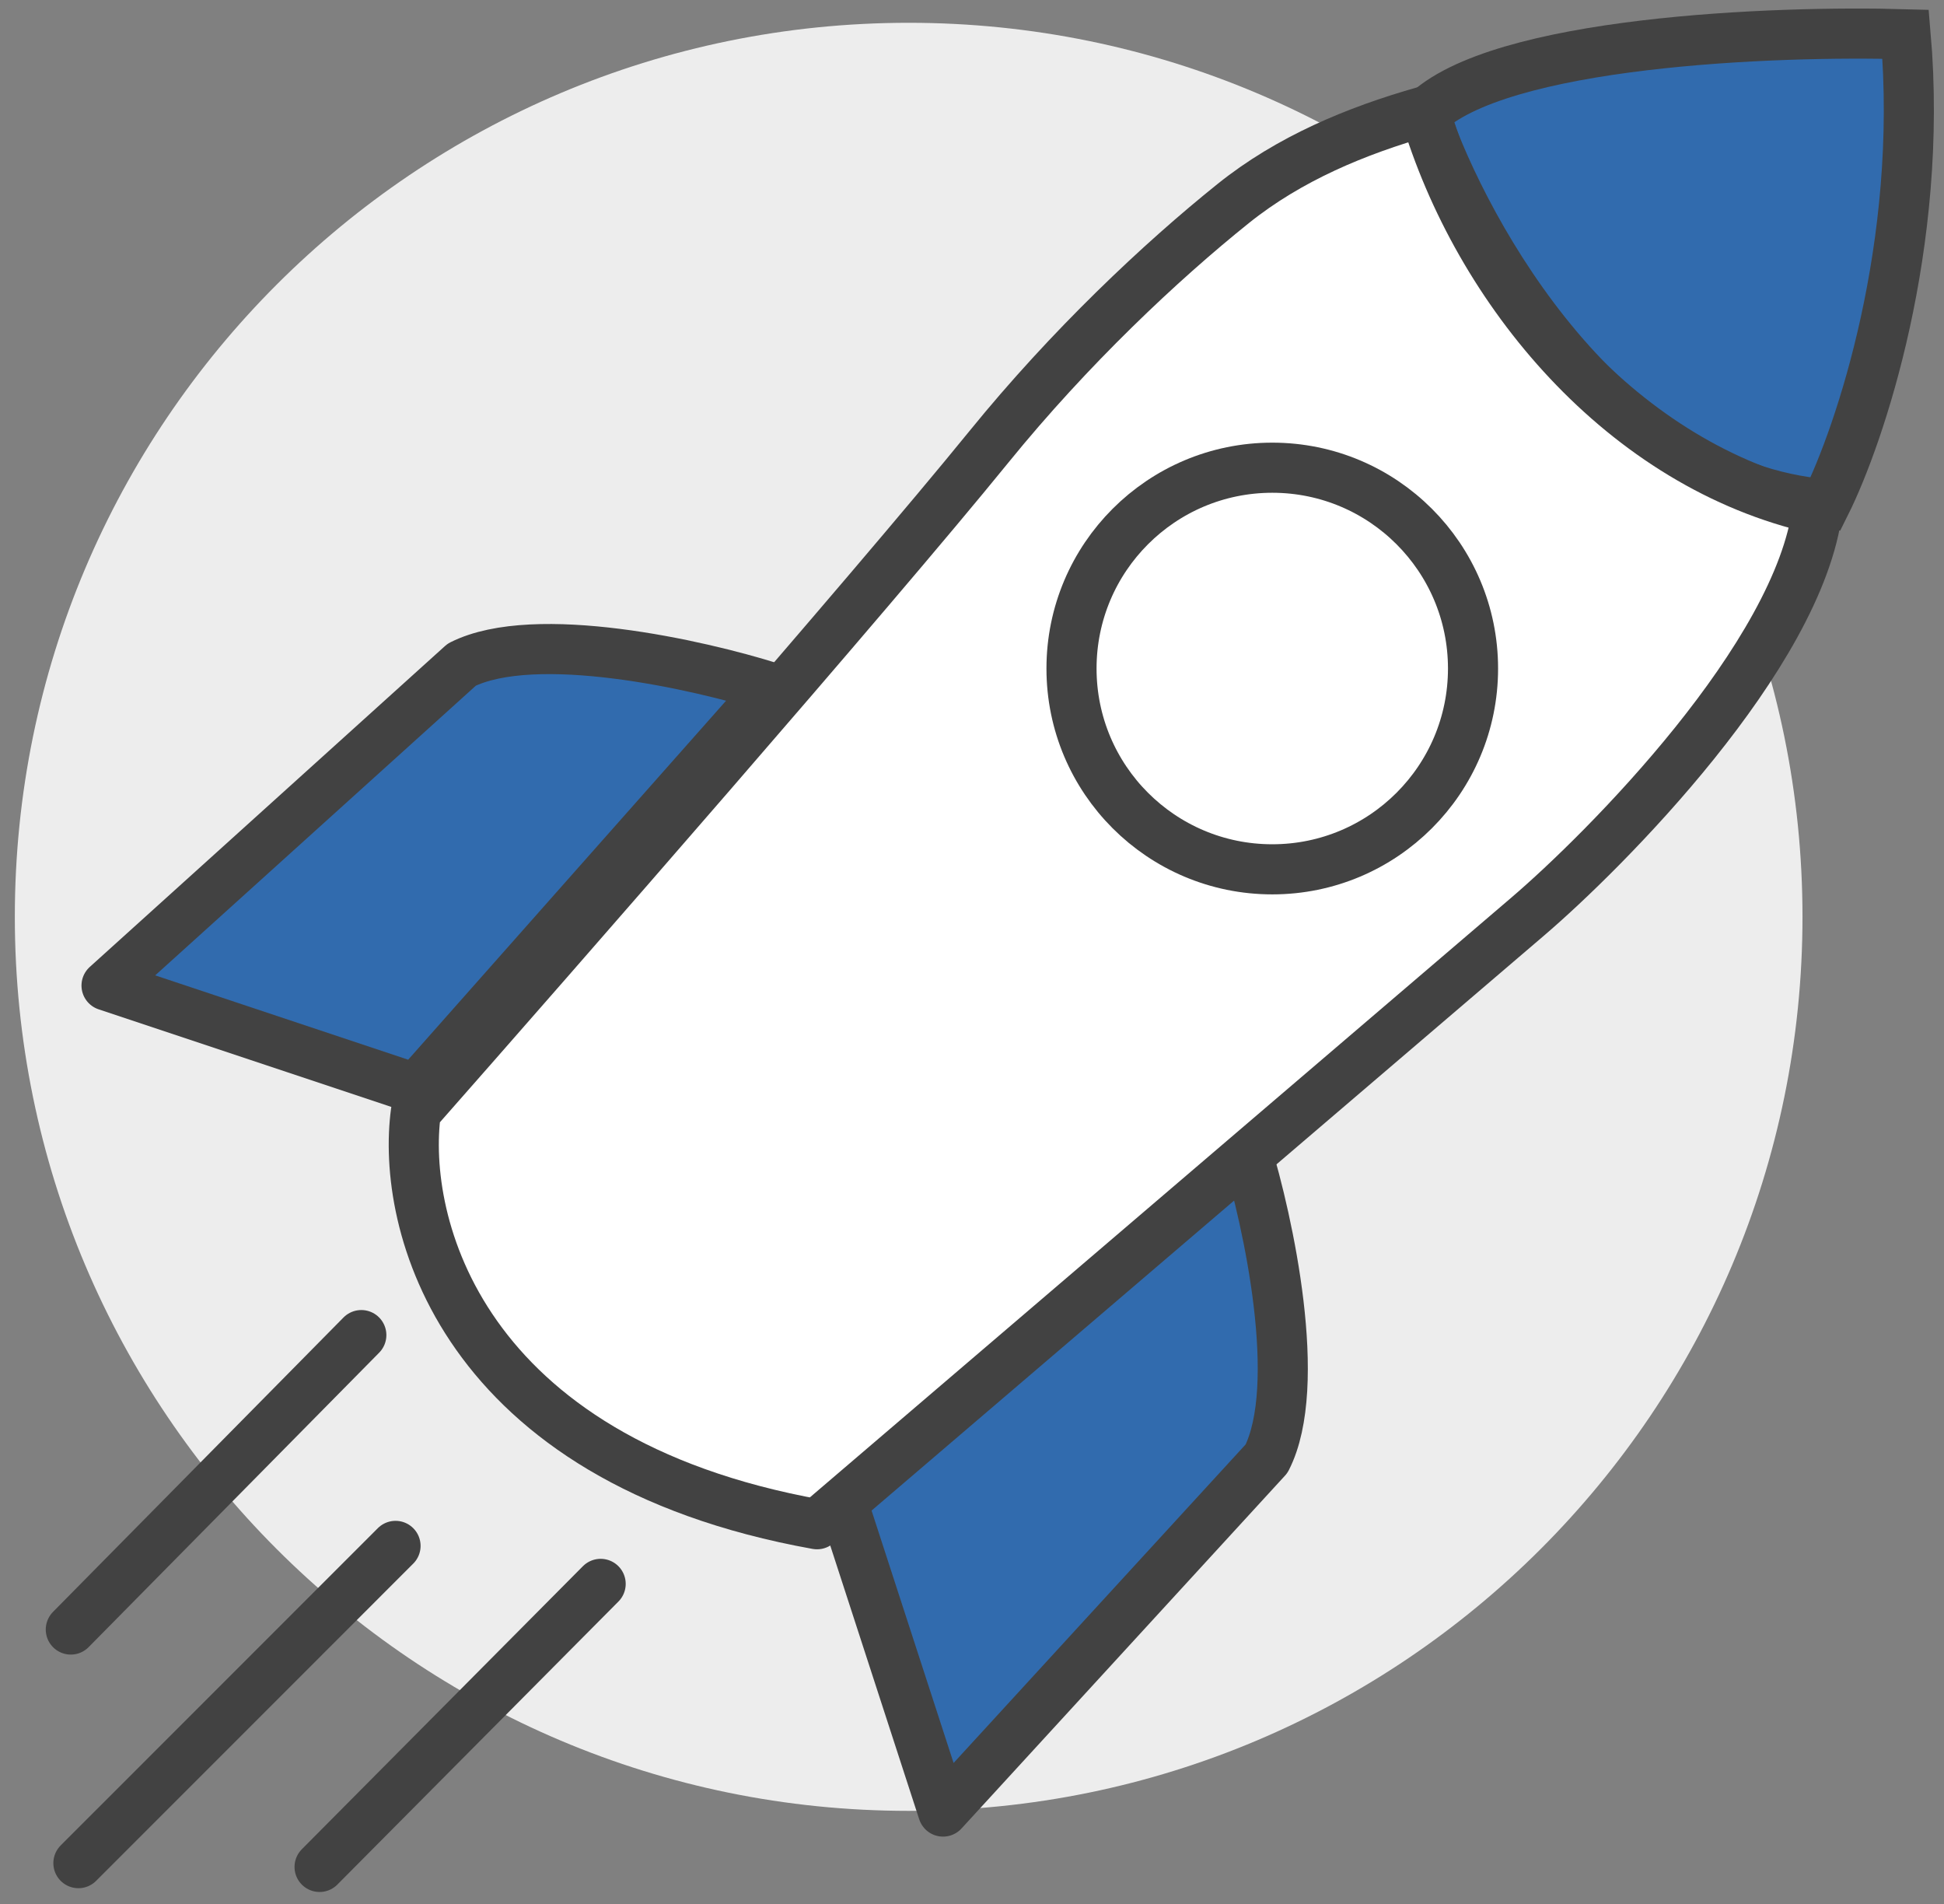
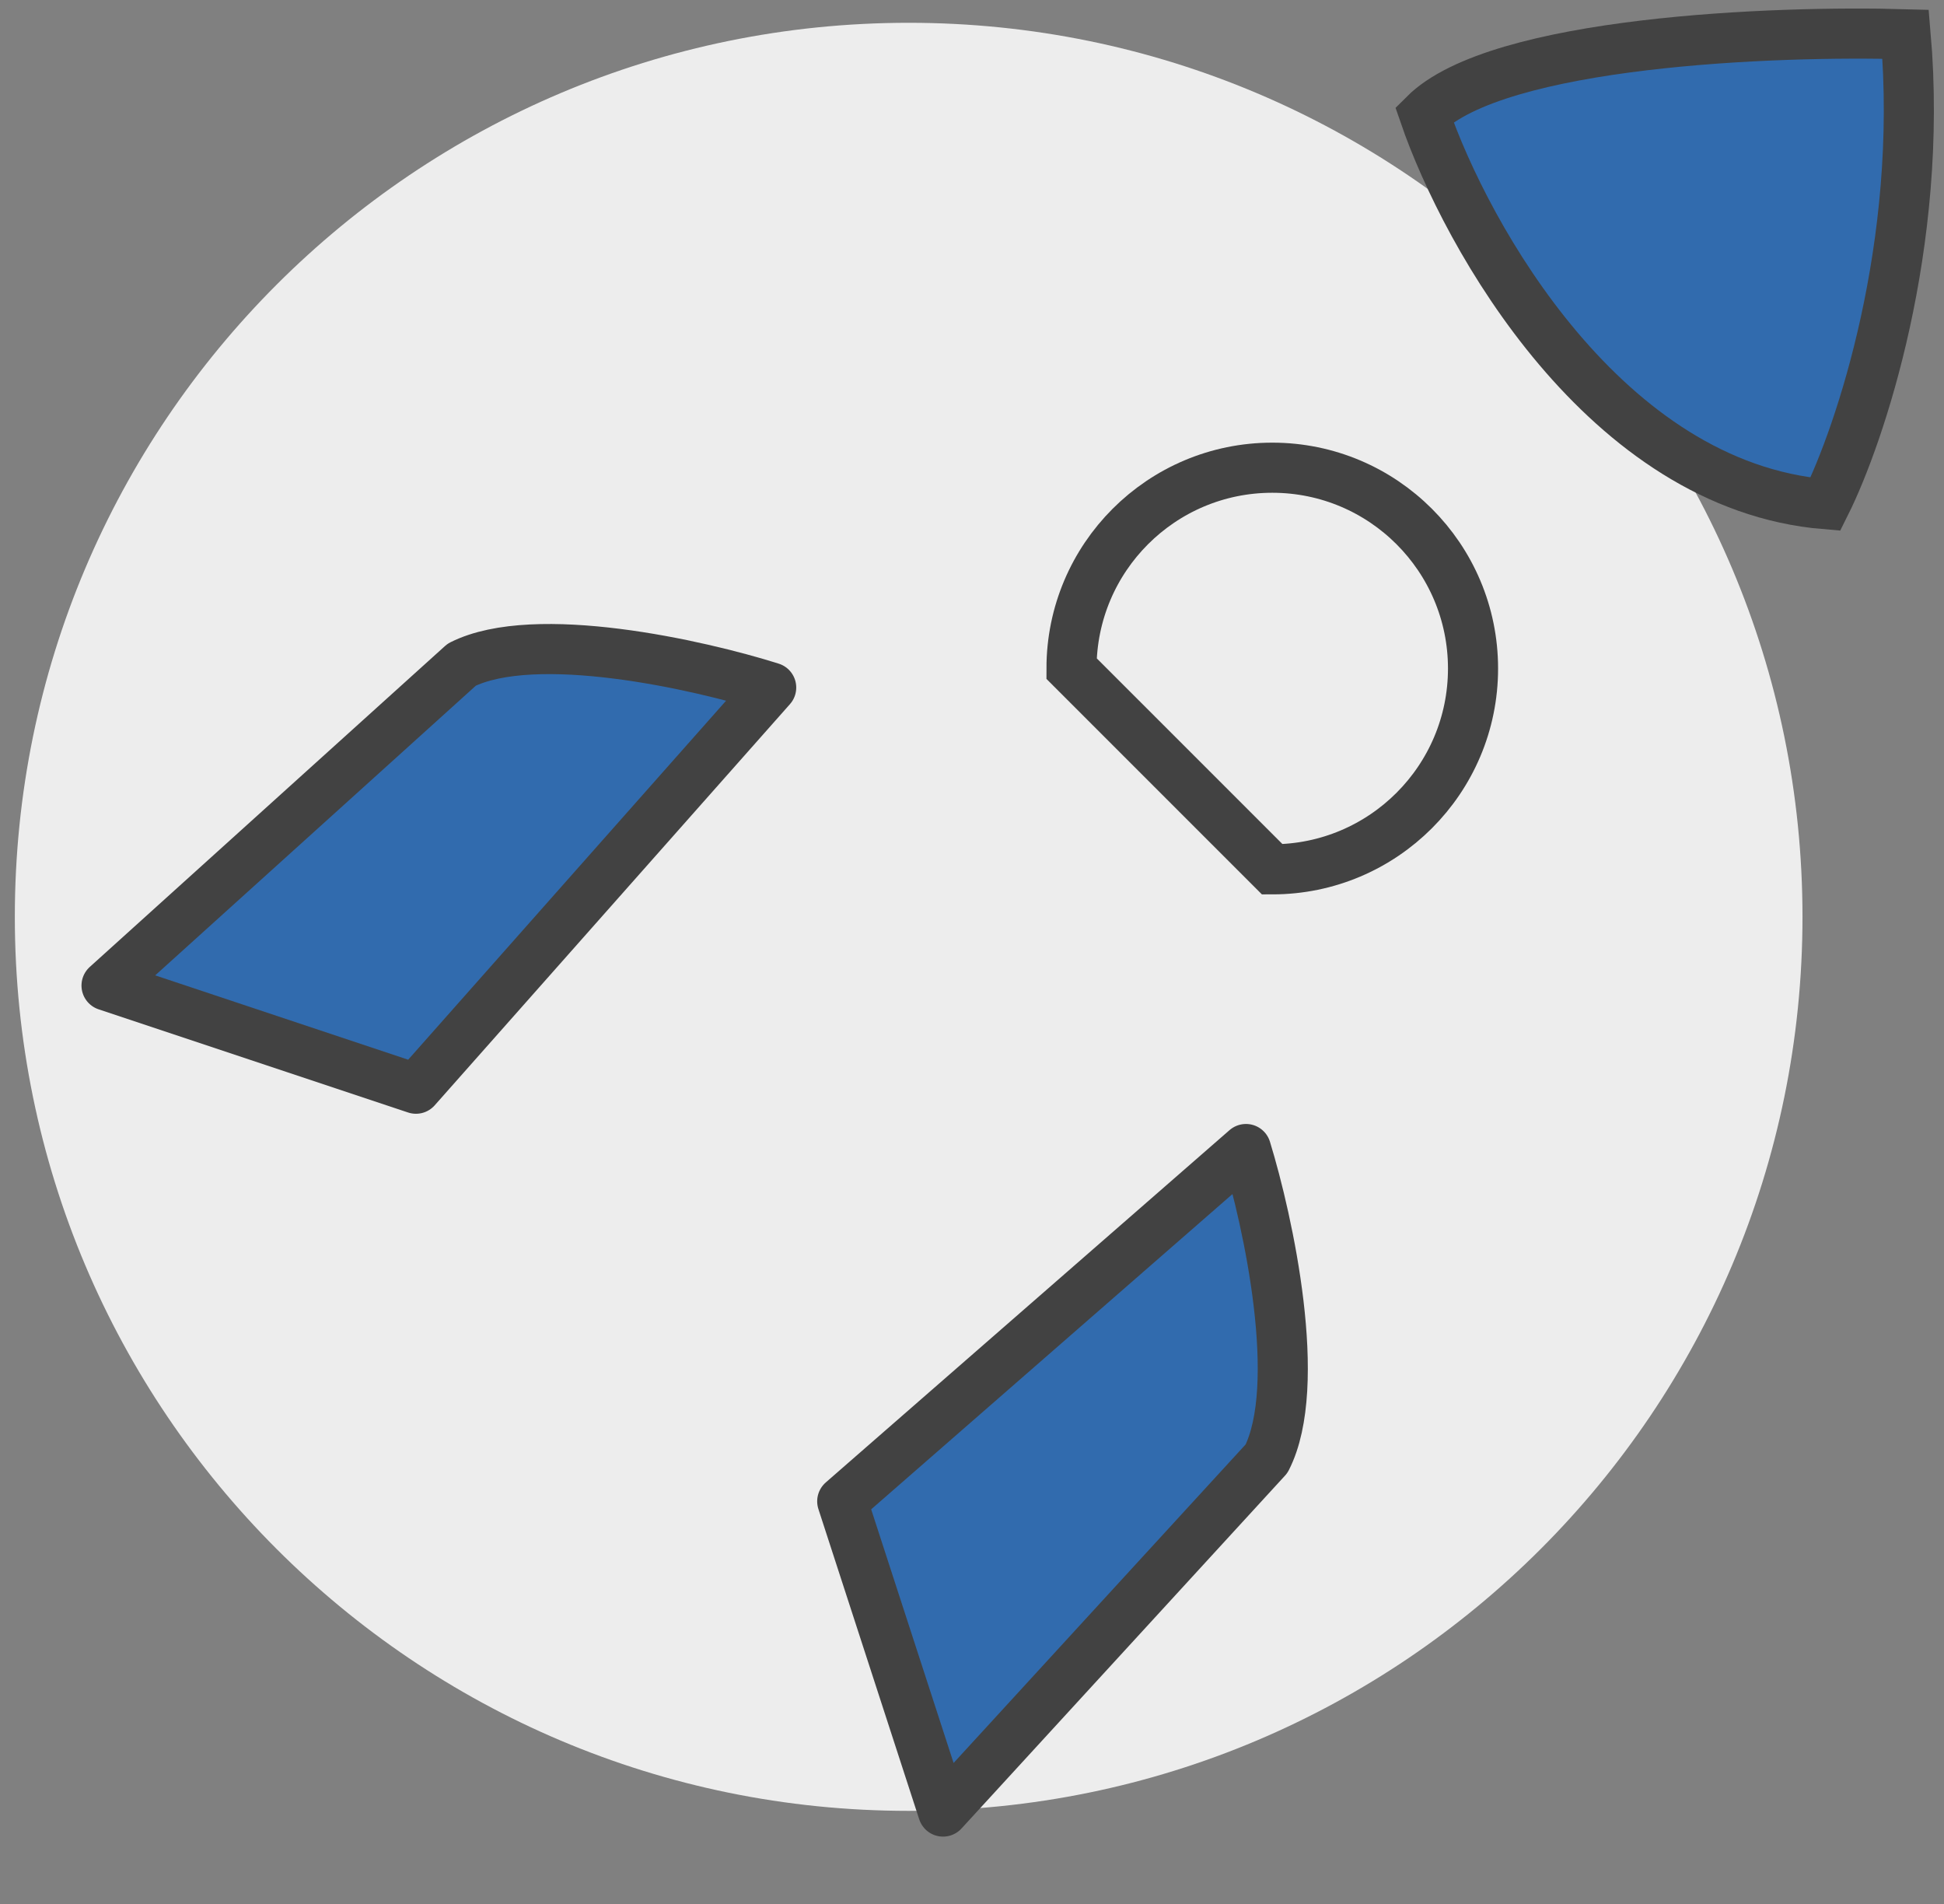
<svg xmlns="http://www.w3.org/2000/svg" width="97" height="95" viewBox="0 0 97 95" fill="none">
  <rect x="0" y="0" width="97" height="95" fill="#808080" stroke="none" />
  <path d="M45.34 90.336C69.972 90.336 89.939 70.368 89.939 45.736C89.939 21.105 69.972 1.137 45.34 1.137C20.708 1.137 0.74 21.105 0.74 45.736C0.74 70.368 20.708 90.336 45.34 90.336Z" fill="#EDEDED" />
  <path d="M91.083 25.152C80.105 24.238 73.167 11.811 71.07 5.712C74.73 2.052 88.605 1.519 95.085 1.709C96 12.23 92.798 21.722 91.083 25.152Z" fill="#316BAE" stroke="#424242" stroke-width="2.5" />
  <path d="M38.48 34.299L20.755 54.311L5.316 49.165L23.042 33.155C26.701 31.325 34.859 33.155 38.48 34.299Z" fill="#316BAE" stroke="#424242" stroke-width="2.5" stroke-linejoin="round" />
  <path d="M62.171 57.32L42.025 74.895L47.055 90.371L63.198 72.767C65.055 69.121 63.287 60.95 62.171 57.32Z" fill="#316BAE" stroke="#424242" stroke-width="2.5" stroke-linejoin="round" />
-   <path d="M40.767 76.038C22.927 72.836 19.992 60.981 20.754 55.453C27.806 47.449 43.397 29.609 49.344 22.29C53.383 17.318 57.915 13.055 61.535 10.152C64.323 7.916 67.649 6.524 71.088 5.551C73.727 14.496 81.01 23.245 90.687 25.395C89.773 32.714 80.077 42.437 76.218 45.733L40.767 76.038Z" fill="white" stroke="#424242" stroke-width="2.5" stroke-linejoin="round" />
-   <path d="M63.483 43.367C69.015 43.367 73.5 38.882 73.5 33.35C73.5 27.817 69.015 23.332 63.483 23.332C57.95 23.332 53.465 27.817 53.465 33.35C53.465 38.882 57.95 43.367 63.483 43.367Z" stroke="#424242" stroke-width="2.5" />
-   <path d="M3.533 81.29L18.029 66.602M3.912 92.944L19.736 77.118M15.946 93.133L29.971 79.013" stroke="#424242" stroke-width="2.5" stroke-linecap="round" stroke-linejoin="round" />
+   <path d="M63.483 43.367C69.015 43.367 73.5 38.882 73.5 33.35C73.5 27.817 69.015 23.332 63.483 23.332C57.95 23.332 53.465 27.817 53.465 33.35Z" stroke="#424242" stroke-width="2.5" />
</svg>